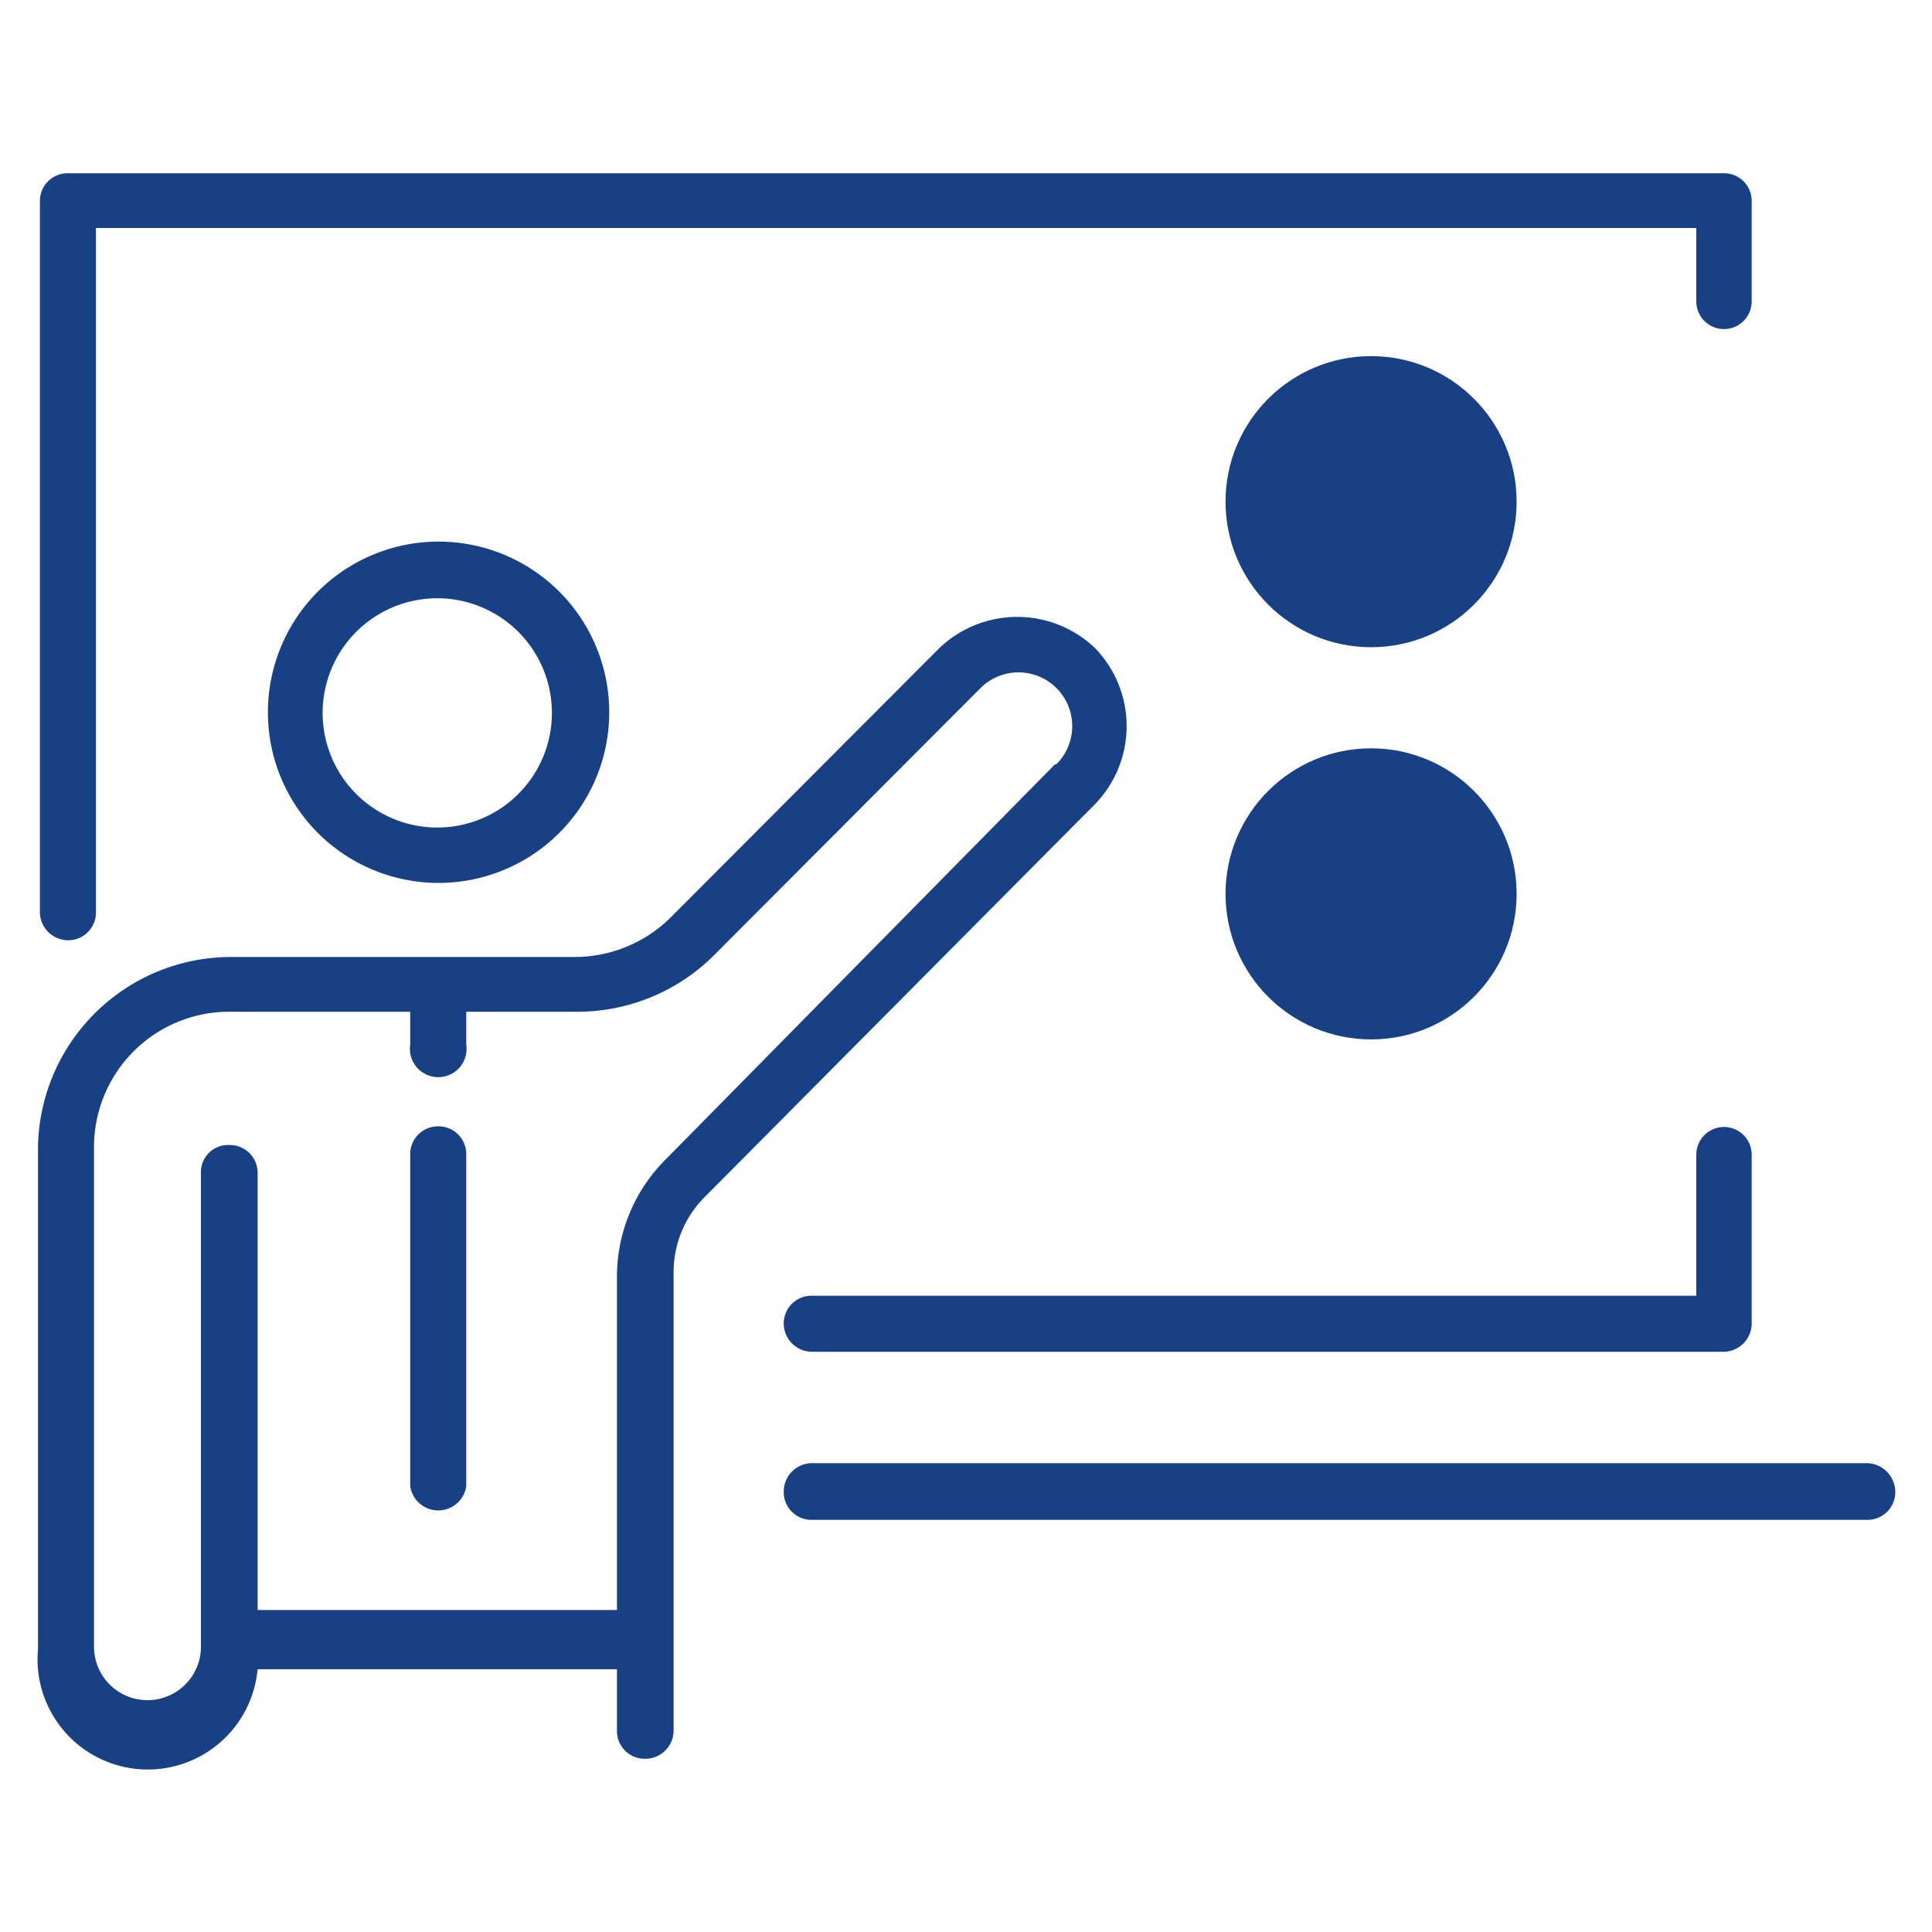
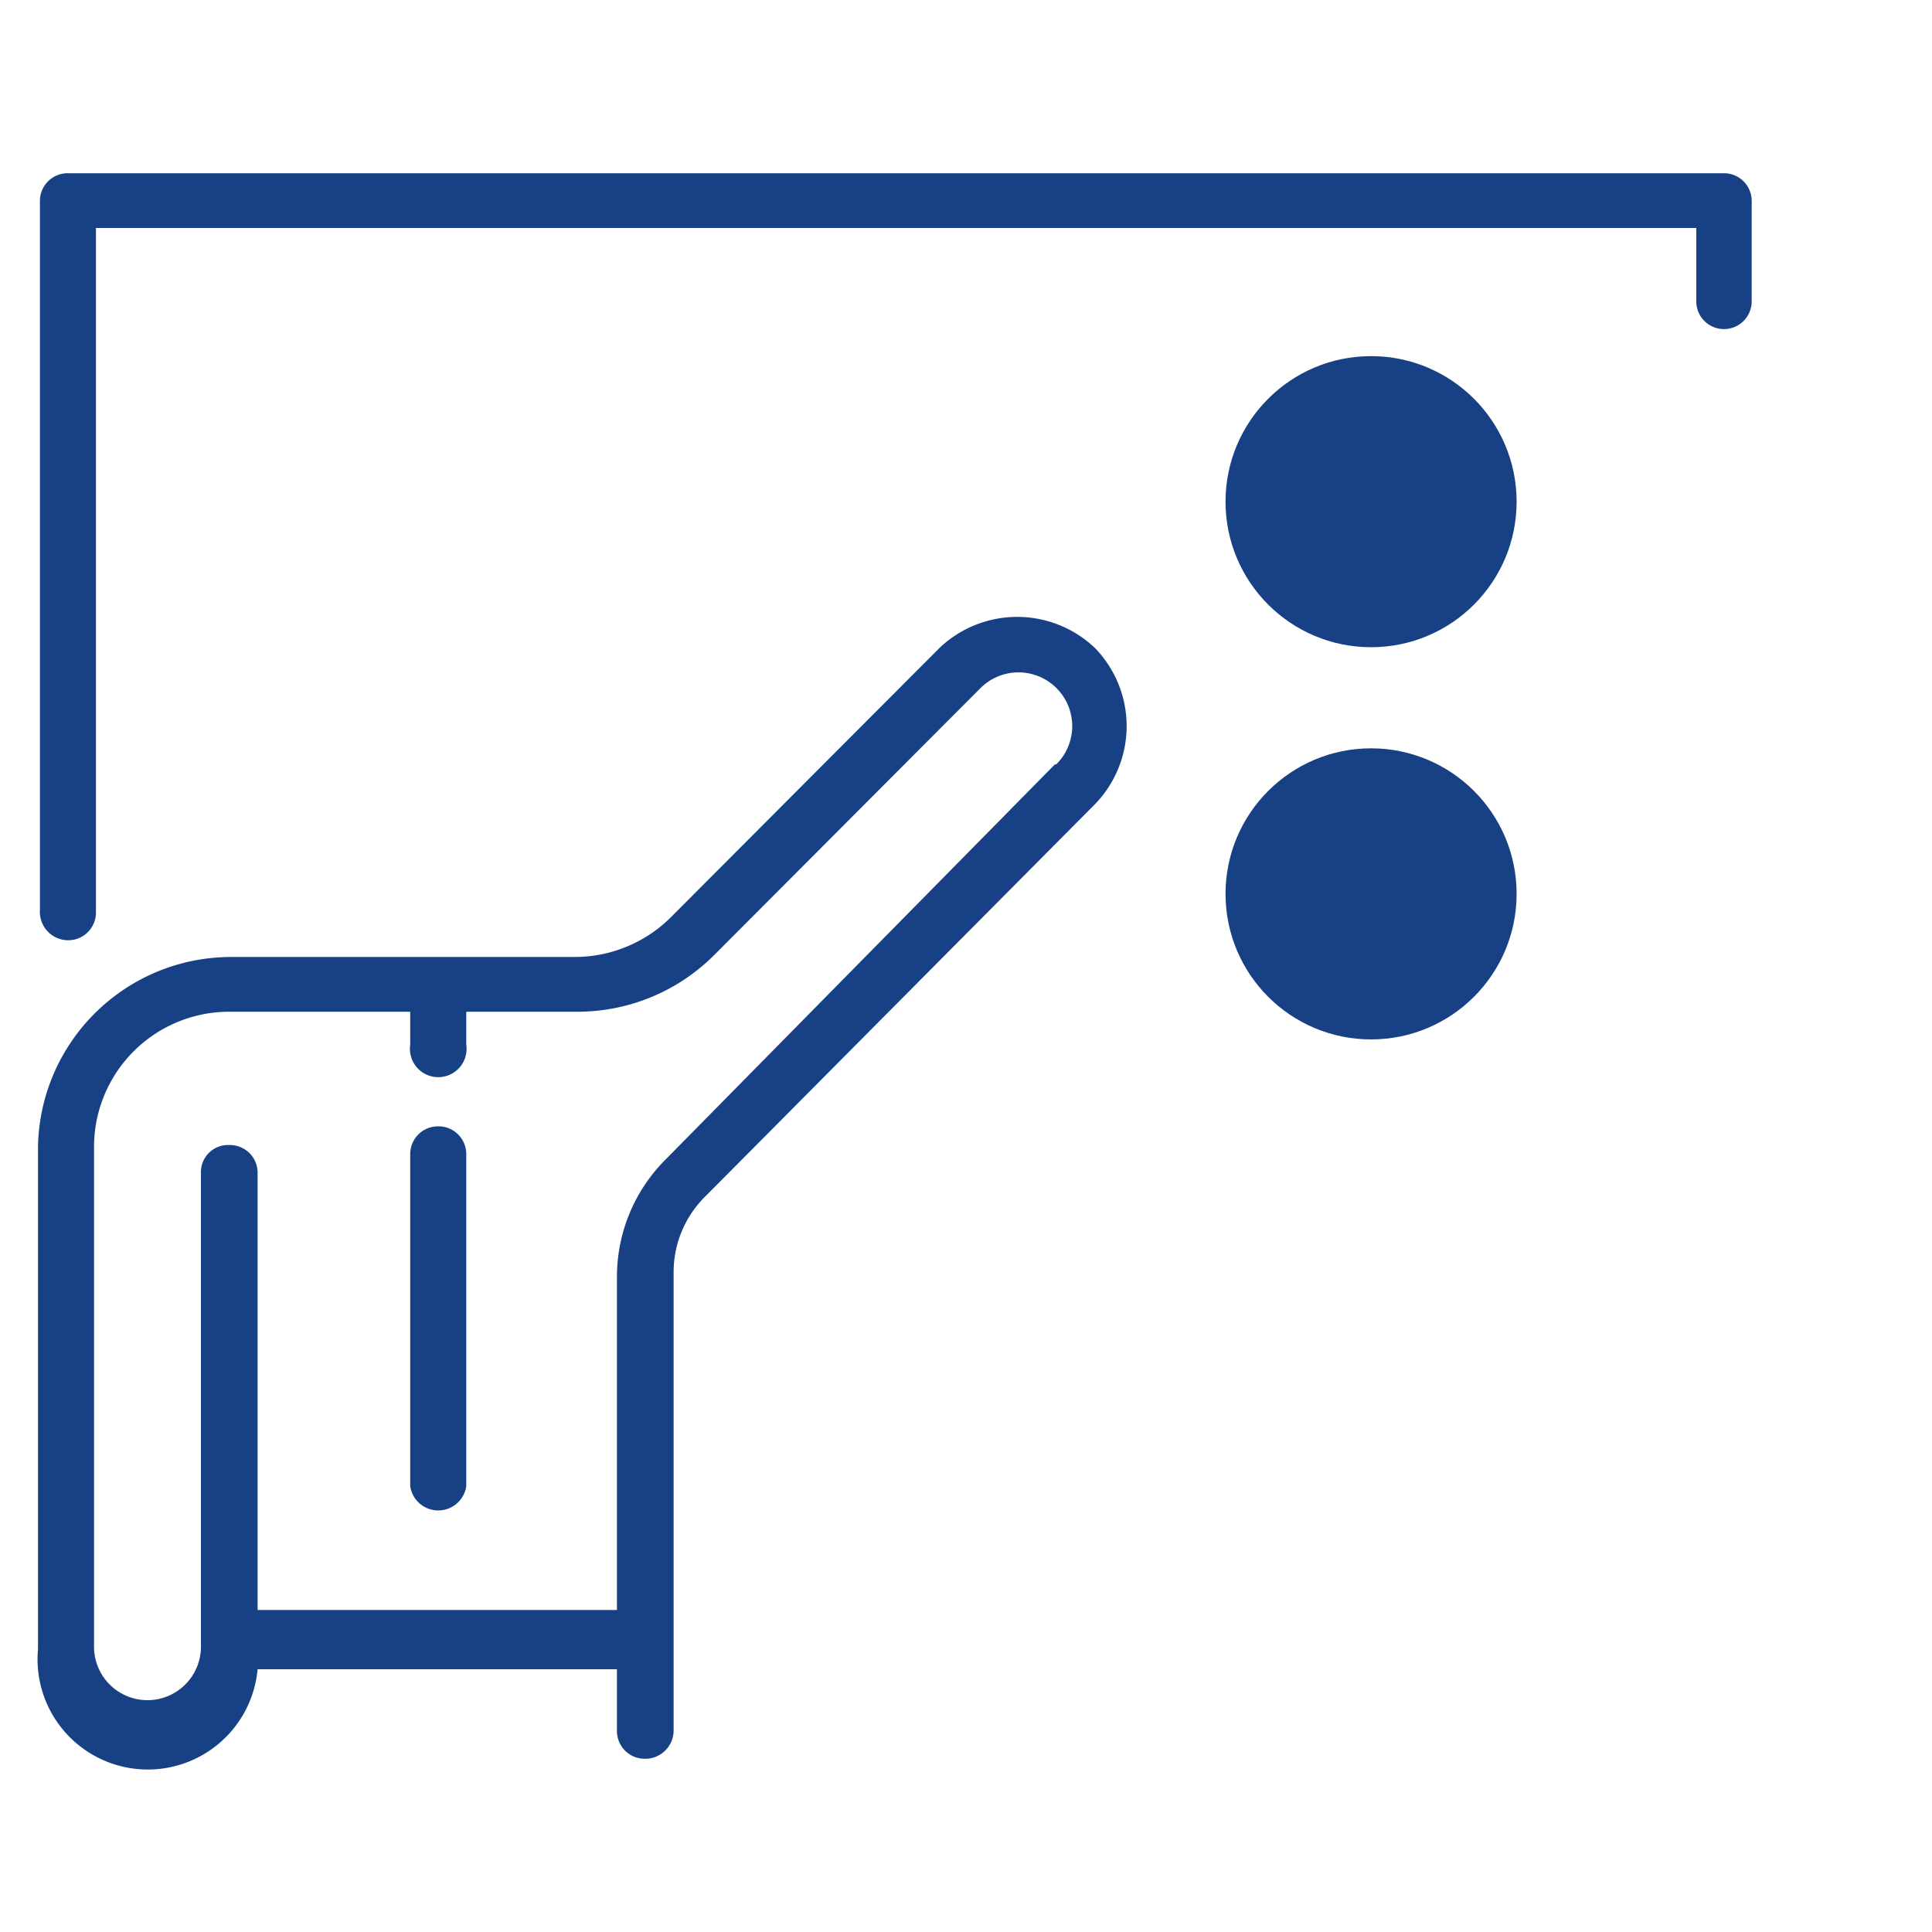
<svg xmlns="http://www.w3.org/2000/svg" viewBox="0 0 30 30">
  <defs>
    <style>
      .a {
        fill: #184185;
      }
    </style>
  </defs>
  <title>-</title>
  <g>
    <path class="a" d="M6.8,17.49a.43.43,0,0,0-.43.44v5.15a.44.44,0,0,0,.87,0V17.93A.43.43,0,0,0,6.8,17.49Z" />
    <path class="a" d="M17,10.06a1.75,1.75,0,0,0-2.41,0l-4.14,4.15a2.12,2.12,0,0,1-1.53.65H3.59a3,3,0,0,0-3,2.94v7.81A1.7,1.7,0,0,0,4,25.92H9.58v.95a.43.43,0,0,0,.44.44.44.44,0,0,0,.44-.44V19.78a1.65,1.65,0,0,1,.5-1.21L17,12.49A1.74,1.74,0,0,0,17,10.06Zm-.62,1.81L10.34,18a2.57,2.57,0,0,0-.76,1.83V25H4v-6.8a.43.43,0,0,0-.44-.42.42.42,0,0,0-.44.42v7.37a.83.83,0,0,1-1.66,0V17.8a2.1,2.1,0,0,1,2.1-2.09H6.37v.51a.44.44,0,1,0,.87,0v-.51h1.7a3,3,0,0,0,2.15-.88l4.14-4.15a.83.83,0,1,1,1.17,1.19Z" />
-     <path class="a" d="M4.16,11.07A2.65,2.65,0,1,0,6.8,8.41,2.65,2.65,0,0,0,4.16,11.07Zm4.41,0A1.78,1.78,0,1,1,6.8,9.29,1.78,1.78,0,0,1,8.57,11.07Z" />
    <path class="a" d="M1.06,14.6a.43.43,0,0,0,.43-.44V3.54H26.34V4.68a.43.43,0,1,0,.86,0V3.13a.43.43,0,0,0-.44-.44H1.06a.43.43,0,0,0-.44.44v11A.44.44,0,0,0,1.06,14.6Z" />
-     <path class="a" d="M26.34,17.93v2.19H12.61a.43.43,0,0,0-.44.44.44.44,0,0,0,.44.43H26.76a.44.44,0,0,0,.44-.43V17.93a.43.43,0,1,0-.86,0Z" />
-     <path class="a" d="M29,22.72H12.61a.44.44,0,0,0-.44.44.43.43,0,0,0,.44.44H29a.43.43,0,0,0,.43-.44A.45.45,0,0,0,29,22.72Z" />
    <circle class="a" cx="21.29" cy="7.79" r="2.26" />
    <circle class="a" cx="21.29" cy="13.88" r="2.26" />
  </g>
</svg>